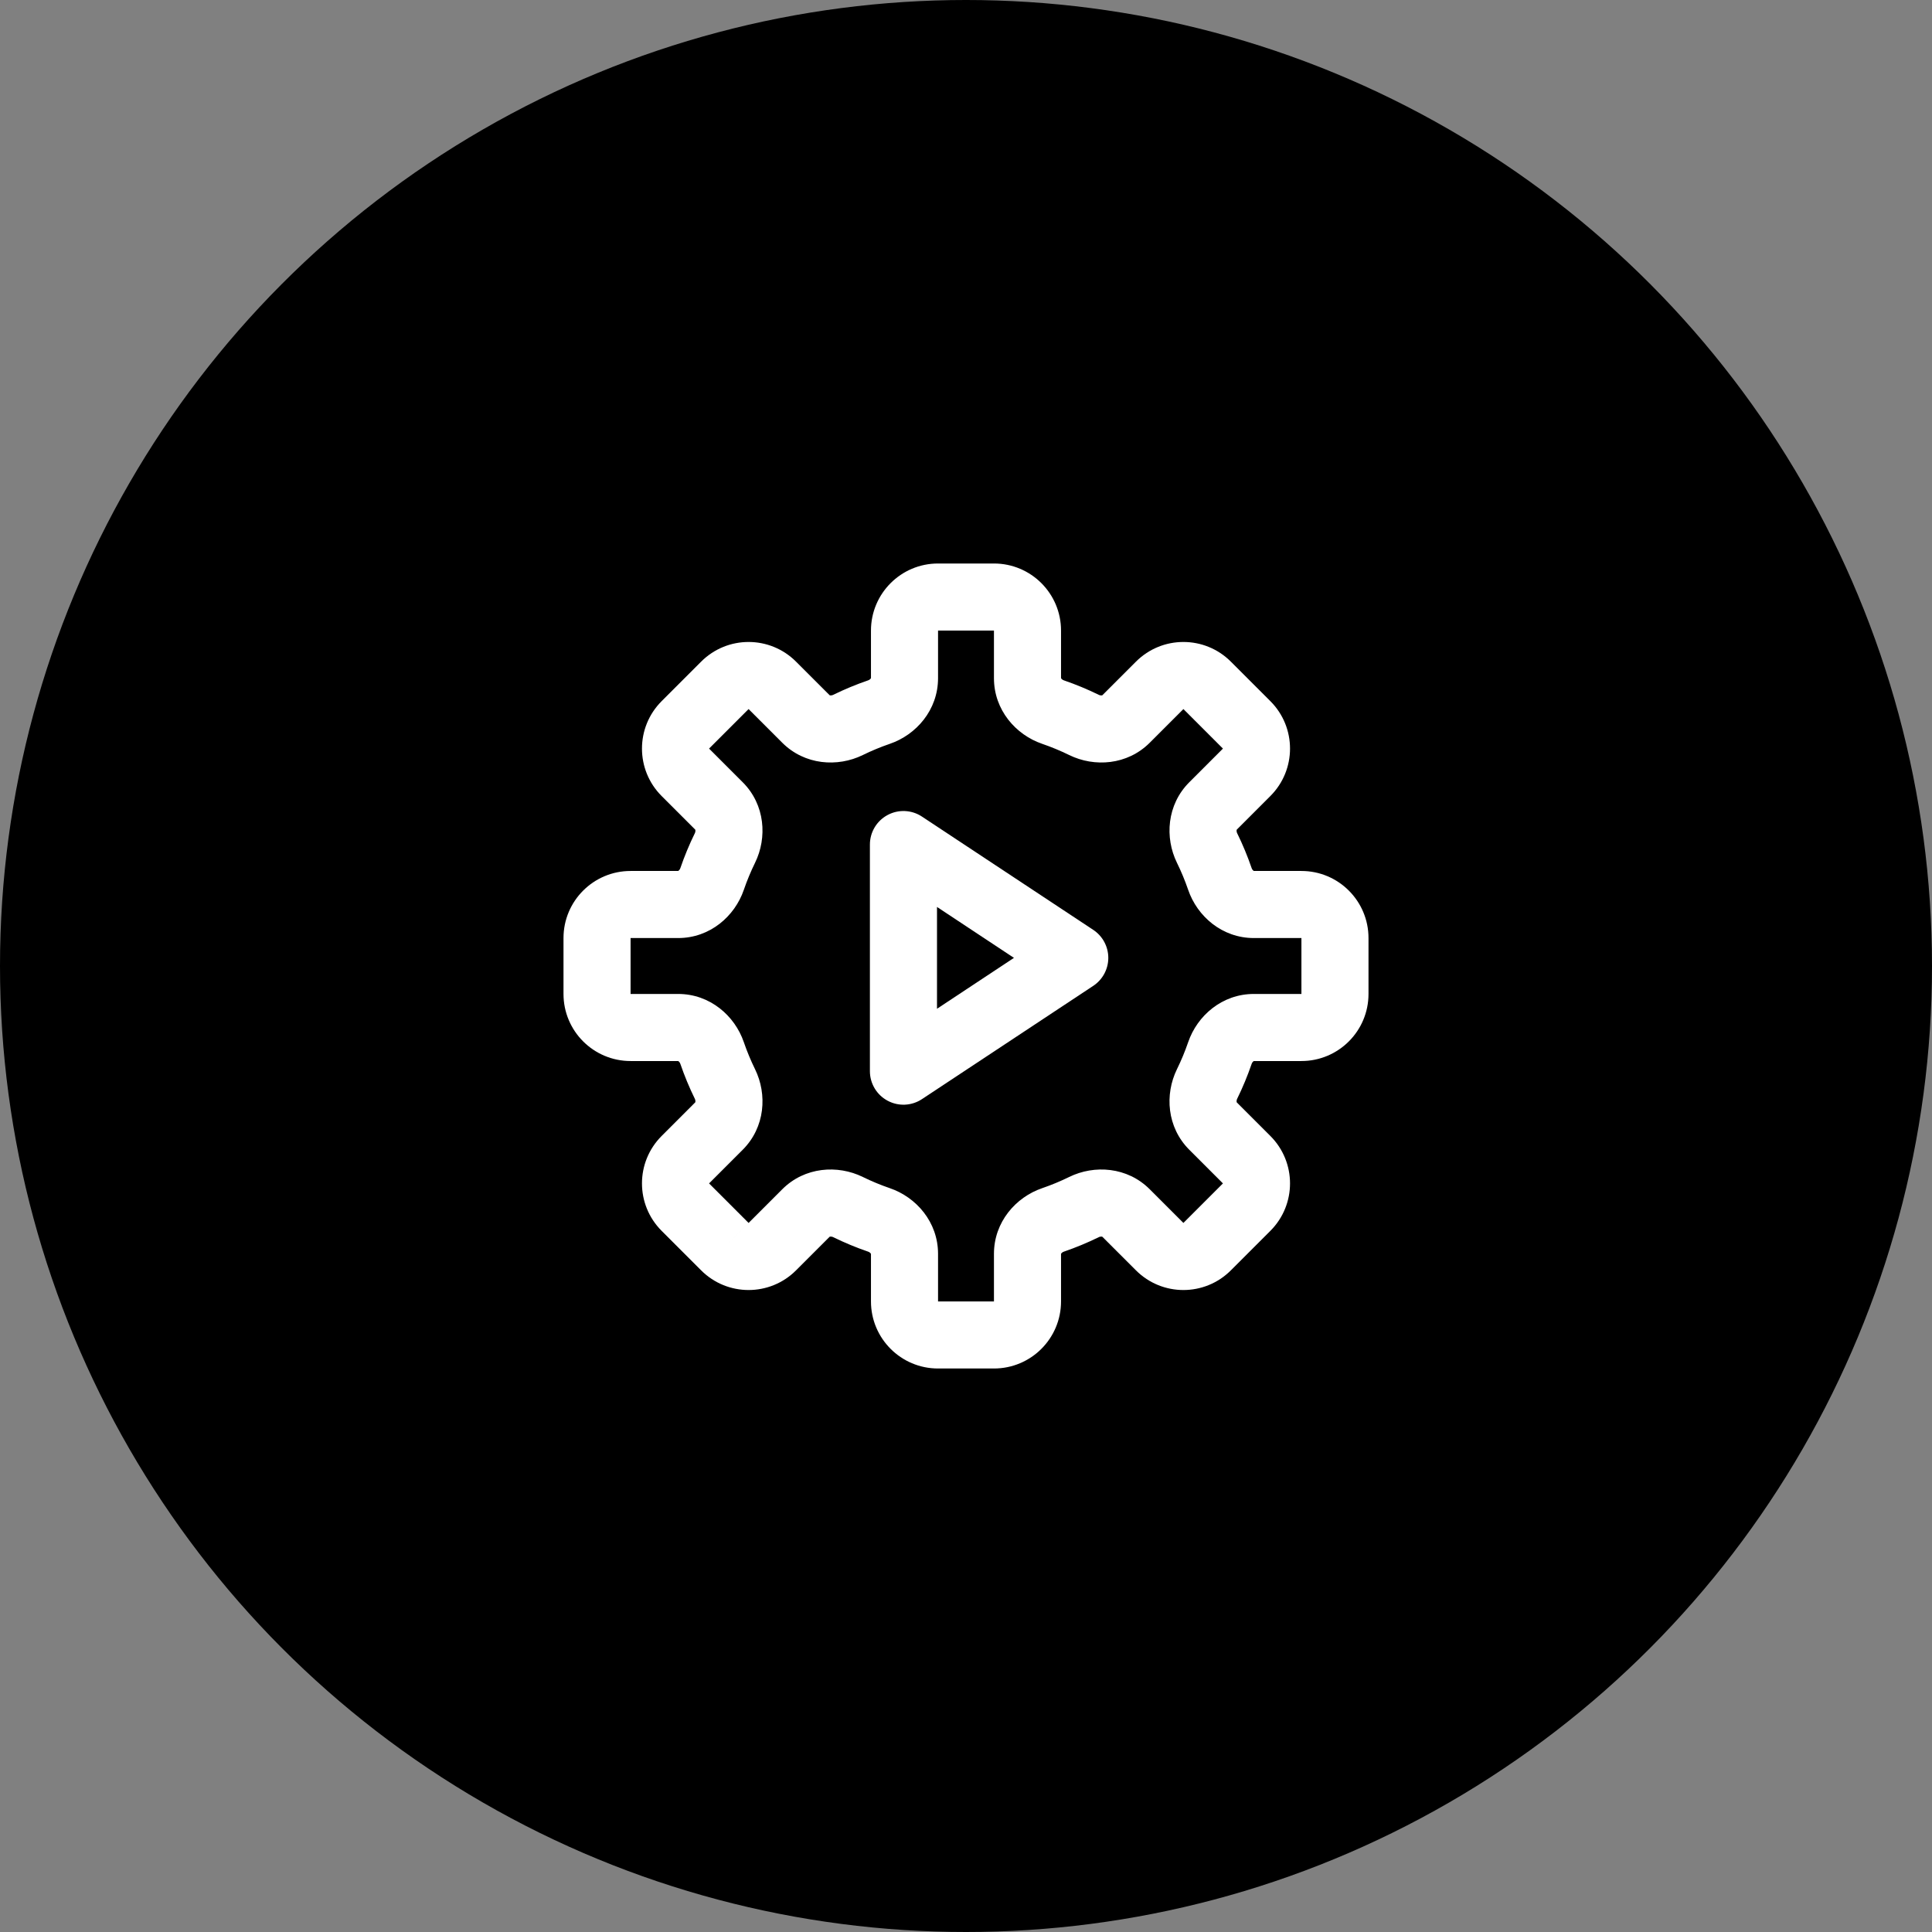
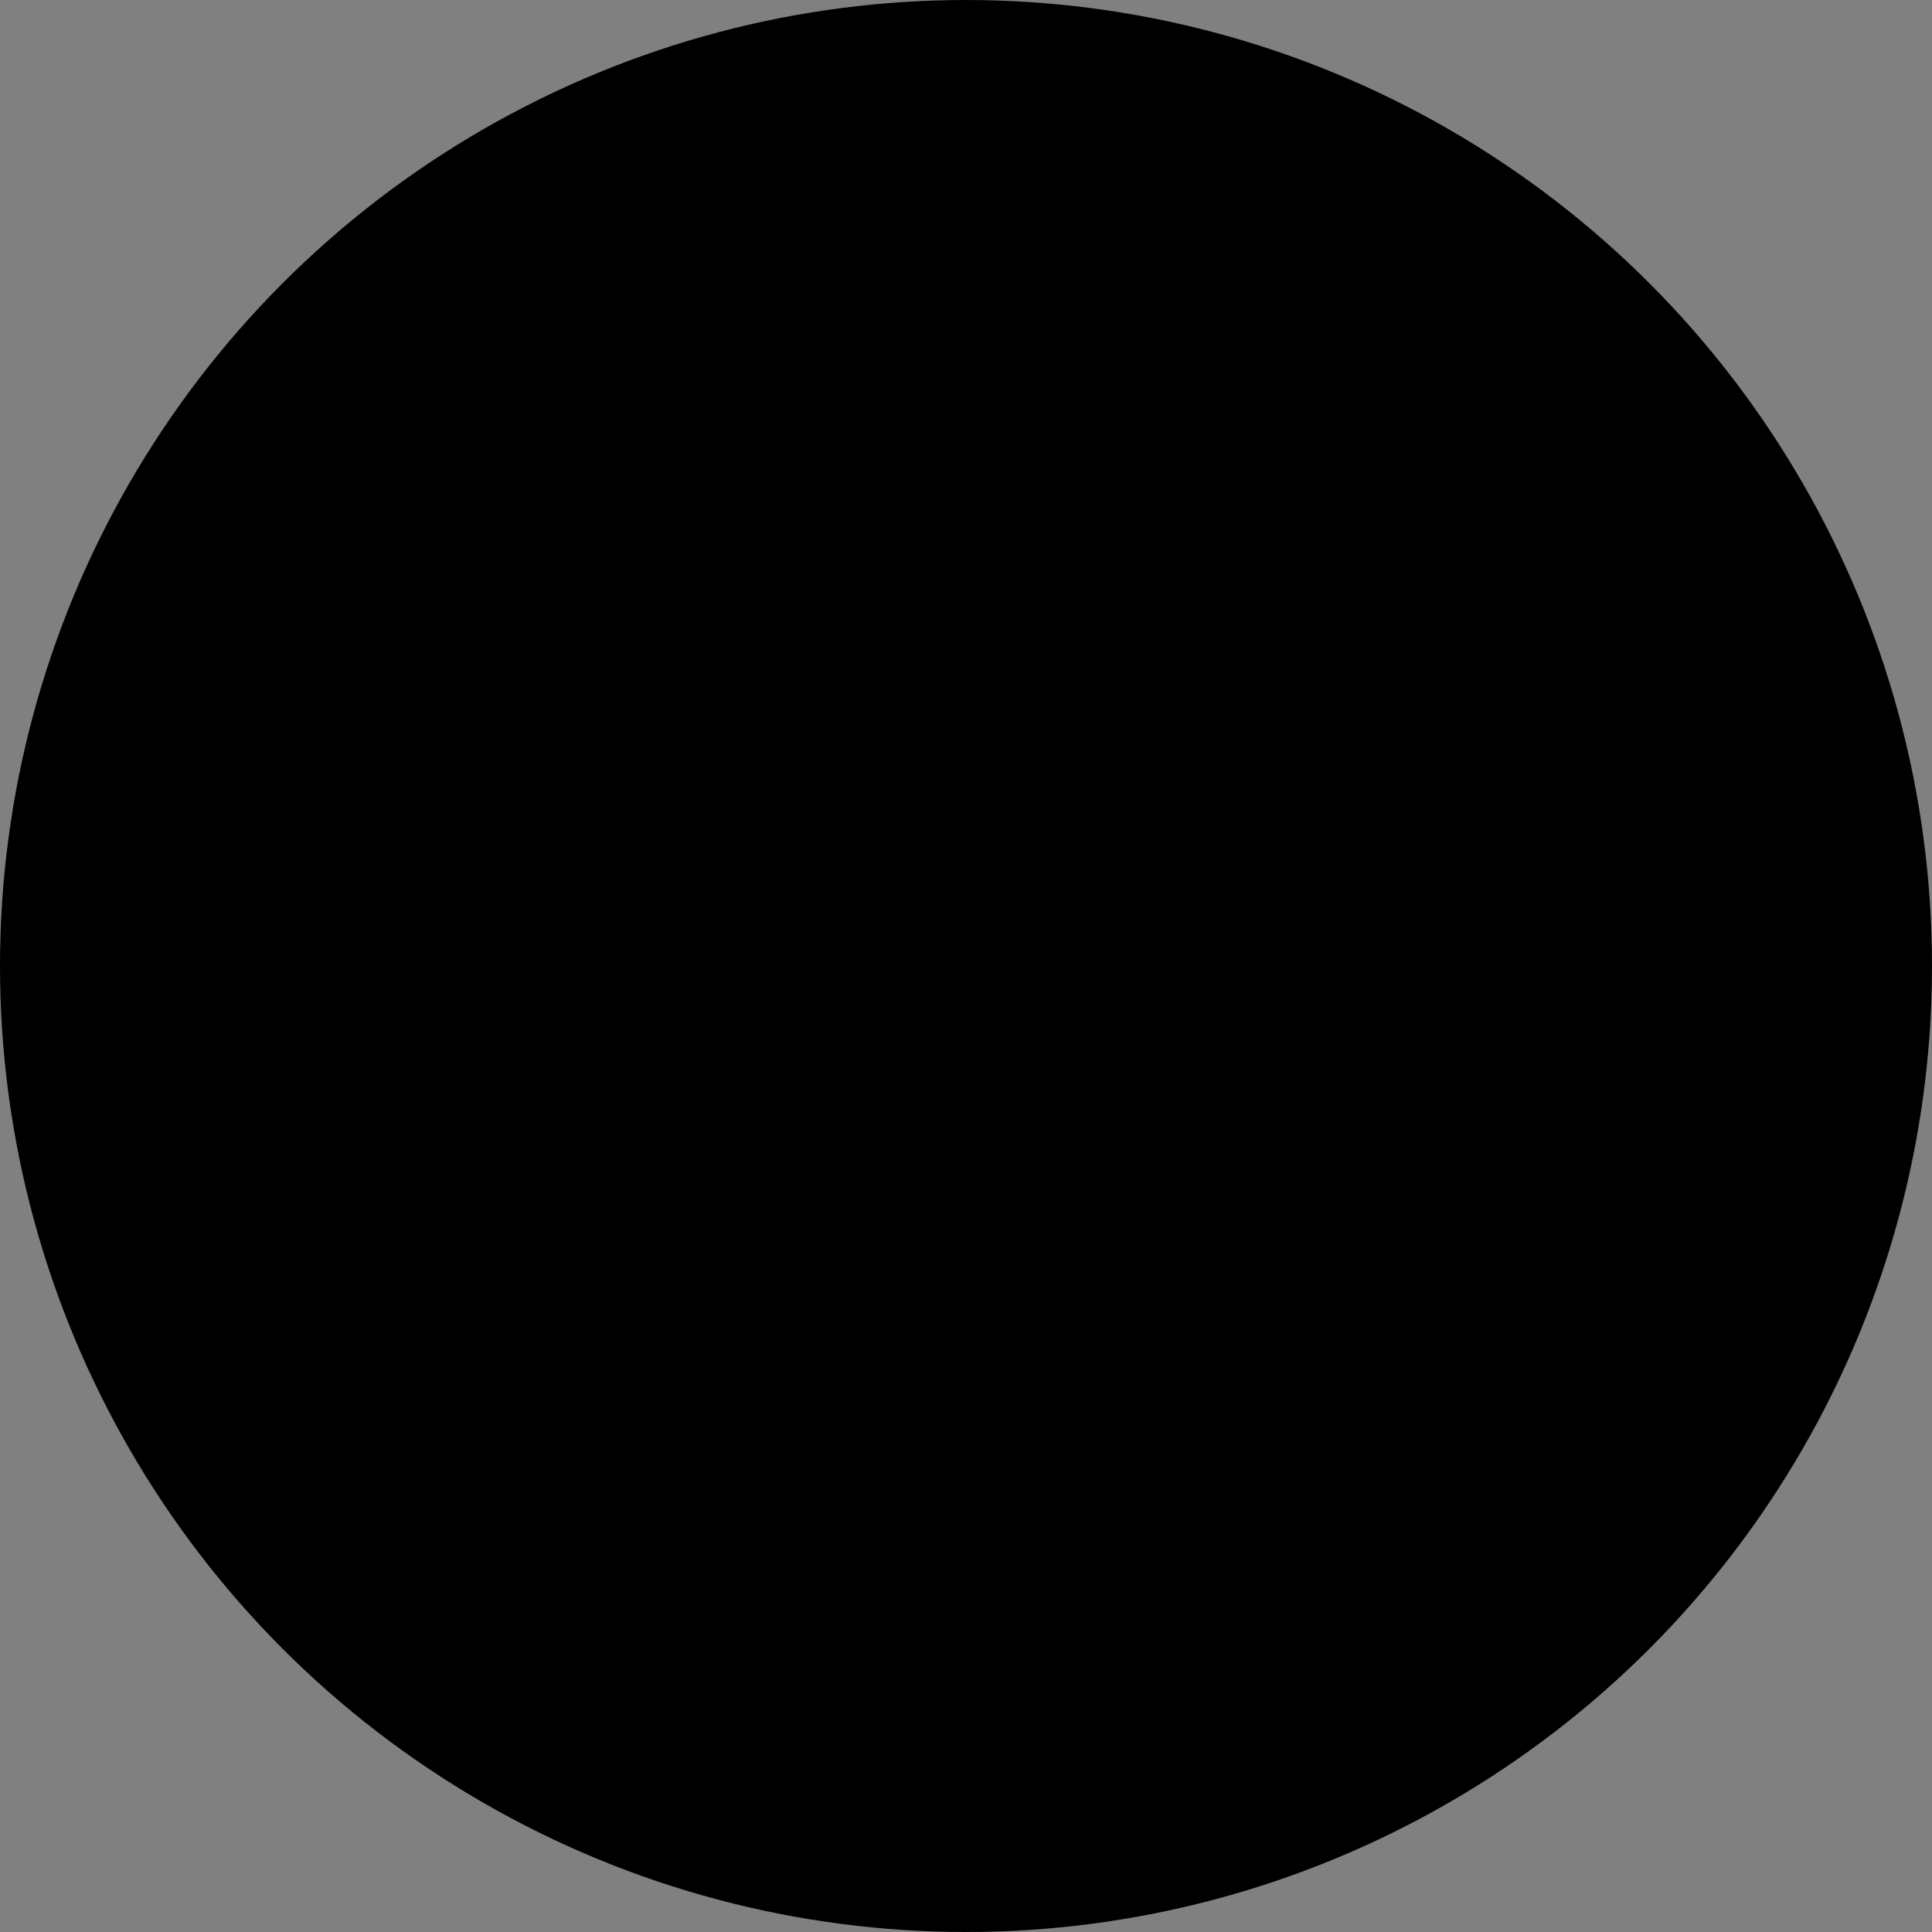
<svg xmlns="http://www.w3.org/2000/svg" width="96" height="96" viewBox="0 0 96 96" fill="none">
  <rect x="0" y="0" width="96" height="96" fill="#808080" stroke="none" />
  <circle cx="48" cy="48" r="48" fill="black" />
-   <path fill-rule="evenodd" clip-rule="evenodd" d="M44.103 54.693C43.562 54.403 43.225 53.839 43.225 53.225L43.225 41.966C43.225 41.352 43.562 40.788 44.103 40.498C44.643 40.207 45.3 40.237 45.812 40.576L54.324 46.205C54.79 46.514 55.071 47.036 55.071 47.596C55.071 48.155 54.79 48.677 54.324 48.986L45.812 54.615C45.3 54.954 44.643 54.984 44.103 54.693ZM46.559 50.125L50.383 47.596L46.559 45.066L46.559 50.125Z" fill="white" />
-   <path fill-rule="evenodd" clip-rule="evenodd" d="M43.278 31.333C43.278 29.492 44.77 28 46.611 28H49.389C51.23 28 52.722 29.492 52.722 31.333V33.696C52.722 33.697 52.722 33.696 52.722 33.696C52.723 33.699 52.727 33.707 52.737 33.721C52.759 33.749 52.802 33.785 52.865 33.807C53.46 34.011 54.038 34.251 54.596 34.525C54.655 34.554 54.711 34.559 54.747 34.554C54.764 34.552 54.772 34.548 54.774 34.548C54.774 34.548 54.774 34.548 54.774 34.548L56.446 32.876C57.748 31.574 59.858 31.574 61.16 32.876L63.124 34.84C64.426 36.142 64.426 38.252 63.124 39.554L61.453 41.226C61.453 41.226 61.453 41.226 61.453 41.226C61.452 41.228 61.448 41.236 61.446 41.253C61.441 41.289 61.446 41.345 61.475 41.404C61.749 41.962 61.989 42.54 62.193 43.135C62.215 43.198 62.251 43.241 62.28 43.263C62.293 43.274 62.301 43.277 62.303 43.278C62.303 43.278 62.303 43.278 62.303 43.278L64.667 43.278C66.508 43.278 68 44.77 68 46.611V49.389C68 51.23 66.508 52.722 64.667 52.722H62.304C62.303 52.722 62.304 52.722 62.304 52.722C62.301 52.723 62.293 52.727 62.279 52.737C62.251 52.759 62.215 52.802 62.193 52.865C61.989 53.46 61.749 54.038 61.475 54.596C61.446 54.655 61.441 54.711 61.446 54.747C61.448 54.764 61.452 54.772 61.452 54.774C61.453 54.774 61.452 54.774 61.452 54.774L63.124 56.446C64.426 57.748 64.426 59.858 63.124 61.16L61.16 63.124C59.858 64.426 57.748 64.426 56.446 63.124L54.774 61.453C54.774 61.452 54.774 61.453 54.774 61.453C54.772 61.452 54.764 61.448 54.747 61.446C54.711 61.441 54.655 61.446 54.596 61.475C54.038 61.749 53.46 61.989 52.865 62.193C52.802 62.215 52.759 62.251 52.737 62.279C52.727 62.293 52.723 62.301 52.722 62.303C52.722 62.303 52.722 62.303 52.722 62.303L52.722 64.667C52.722 66.508 51.23 68 49.389 68H46.611C44.77 68 43.278 66.508 43.278 64.667V62.304C43.278 62.303 43.278 62.304 43.278 62.304C43.277 62.301 43.274 62.293 43.263 62.28C43.241 62.251 43.198 62.215 43.135 62.193C42.54 61.989 41.962 61.749 41.404 61.475C41.345 61.446 41.289 61.441 41.253 61.446C41.236 61.448 41.228 61.452 41.226 61.452C41.226 61.452 41.226 61.452 41.226 61.452L39.554 63.124C38.252 64.426 36.142 64.426 34.84 63.124L32.876 61.16C31.574 59.858 31.574 57.748 32.876 56.446L34.547 54.774C34.547 54.774 34.547 54.774 34.547 54.774C34.548 54.772 34.552 54.764 34.554 54.747C34.559 54.711 34.554 54.655 34.525 54.596C34.251 54.038 34.011 53.46 33.807 52.865C33.785 52.802 33.749 52.759 33.721 52.737C33.707 52.727 33.699 52.723 33.697 52.722C33.697 52.722 33.697 52.722 33.697 52.722L31.333 52.722C29.492 52.722 28 51.23 28 49.389V46.611C28 44.77 29.492 43.278 31.333 43.278H33.696C33.697 43.278 33.696 43.278 33.696 43.278C33.699 43.277 33.707 43.274 33.72 43.263C33.749 43.241 33.785 43.198 33.807 43.135C34.011 42.54 34.251 41.962 34.525 41.404C34.554 41.345 34.559 41.289 34.554 41.253C34.552 41.236 34.549 41.228 34.548 41.226C34.548 41.226 34.548 41.226 34.548 41.226L32.876 39.554C31.574 38.252 31.574 36.142 32.876 34.84L34.84 32.876C36.142 31.574 38.252 31.574 39.554 32.876L41.226 34.547C41.226 34.547 41.226 34.547 41.226 34.547C41.228 34.548 41.236 34.552 41.253 34.554C41.289 34.559 41.345 34.554 41.404 34.525C41.962 34.251 42.54 34.011 43.135 33.807C43.198 33.785 43.241 33.749 43.263 33.72C43.274 33.707 43.277 33.699 43.278 33.697C43.278 33.697 43.278 33.697 43.278 33.697L43.278 31.333ZM49.389 31.333H46.611V33.697C46.611 35.278 45.528 36.511 44.216 36.96C43.754 37.119 43.305 37.305 42.871 37.518C41.625 38.129 39.987 38.023 38.869 36.905L37.197 35.233L35.233 37.197L36.905 38.869C38.023 39.987 38.129 41.625 37.518 42.871C37.305 43.305 37.119 43.754 36.96 44.216C36.511 45.528 35.278 46.611 33.697 46.611H31.333V49.389L33.697 49.389C35.278 49.389 36.511 50.472 36.96 51.784C37.119 52.246 37.305 52.695 37.518 53.129C38.129 54.375 38.023 56.013 36.905 57.131L35.233 58.803L37.197 60.767L36.019 61.946L38.869 59.095C39.987 57.977 41.625 57.871 42.871 58.482C43.305 58.695 43.754 58.881 44.216 59.04C45.528 59.489 46.611 60.722 46.611 62.303V64.667H49.389V62.303C49.389 60.722 50.472 59.489 51.784 59.04C52.246 58.881 52.695 58.695 53.129 58.482C54.375 57.871 56.013 57.977 57.131 59.095L58.803 60.767L60.767 58.803L59.095 57.131C57.977 56.013 57.871 54.375 58.482 53.129C58.695 52.695 58.881 52.246 59.04 51.784C59.489 50.472 60.722 49.389 62.303 49.389H64.667V46.611H62.303C60.722 46.611 59.489 45.528 59.04 44.216C58.881 43.754 58.695 43.305 58.482 42.871C57.871 41.625 57.977 39.987 59.095 38.869L60.767 37.197L58.803 35.233L57.131 36.905C56.013 38.023 54.375 38.129 53.129 37.518C52.695 37.305 52.246 37.119 51.784 36.96C50.472 36.511 49.389 35.278 49.389 33.697V31.333Z" fill="white" />
</svg>